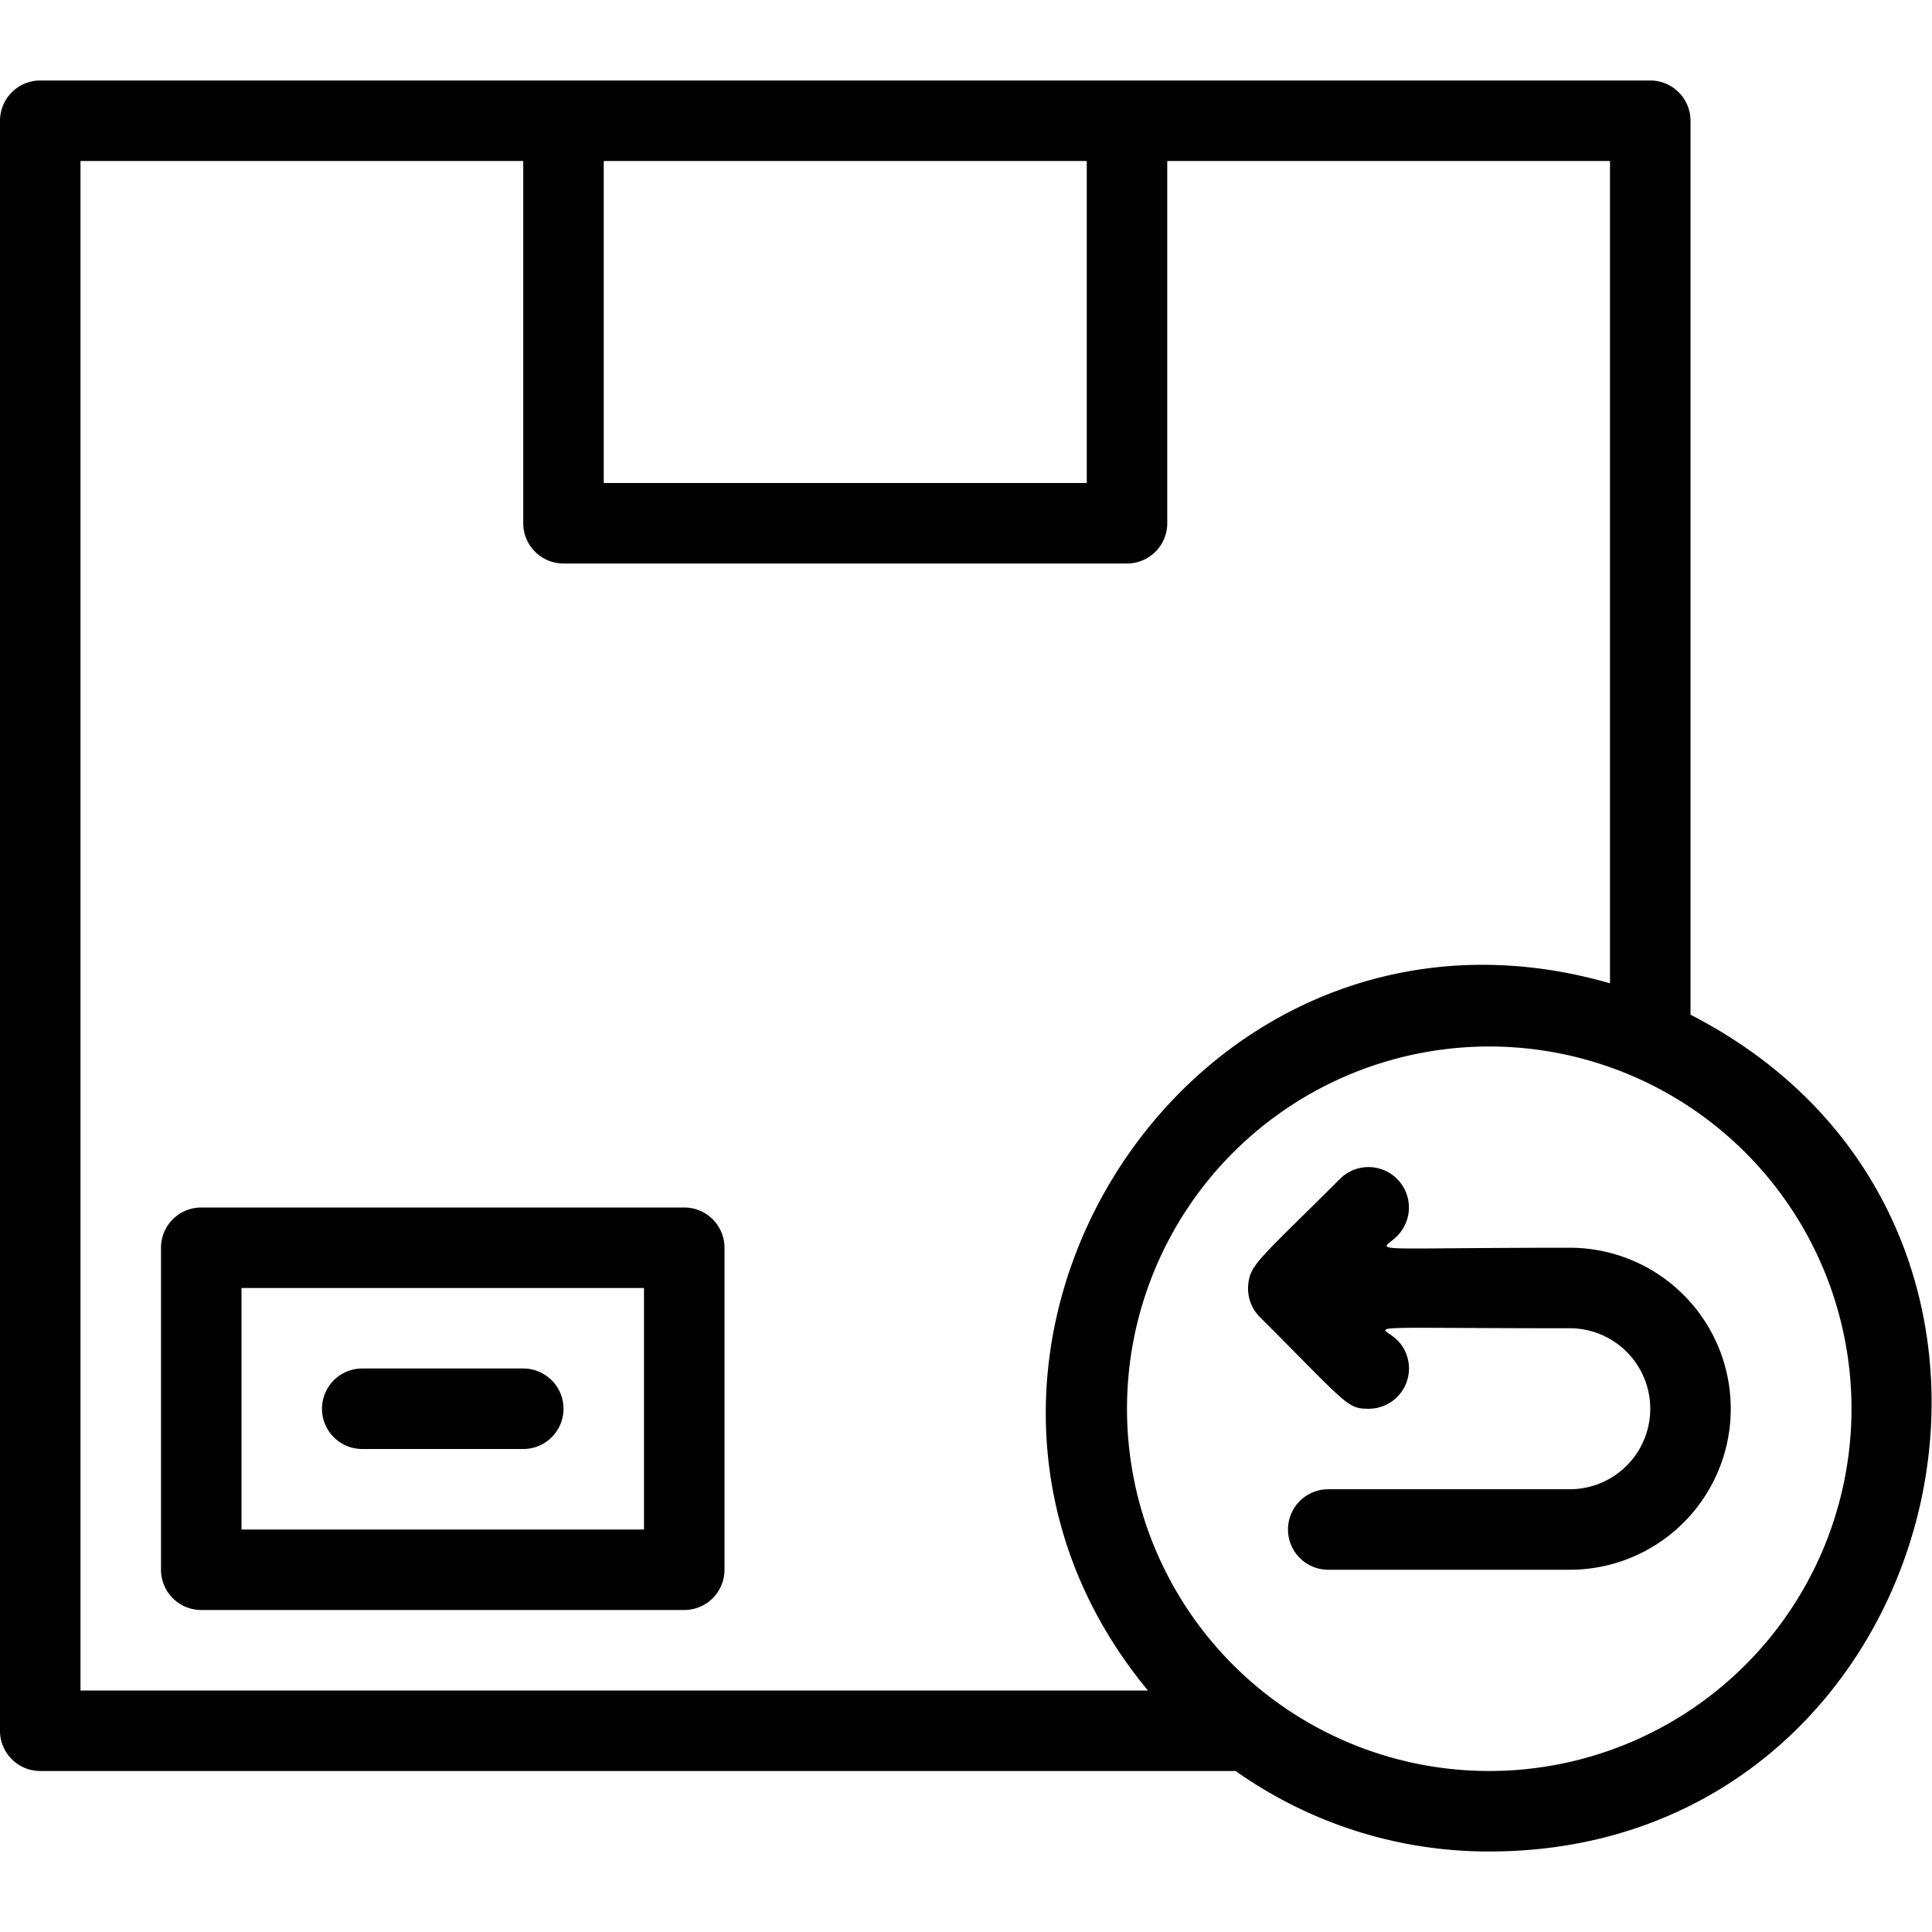
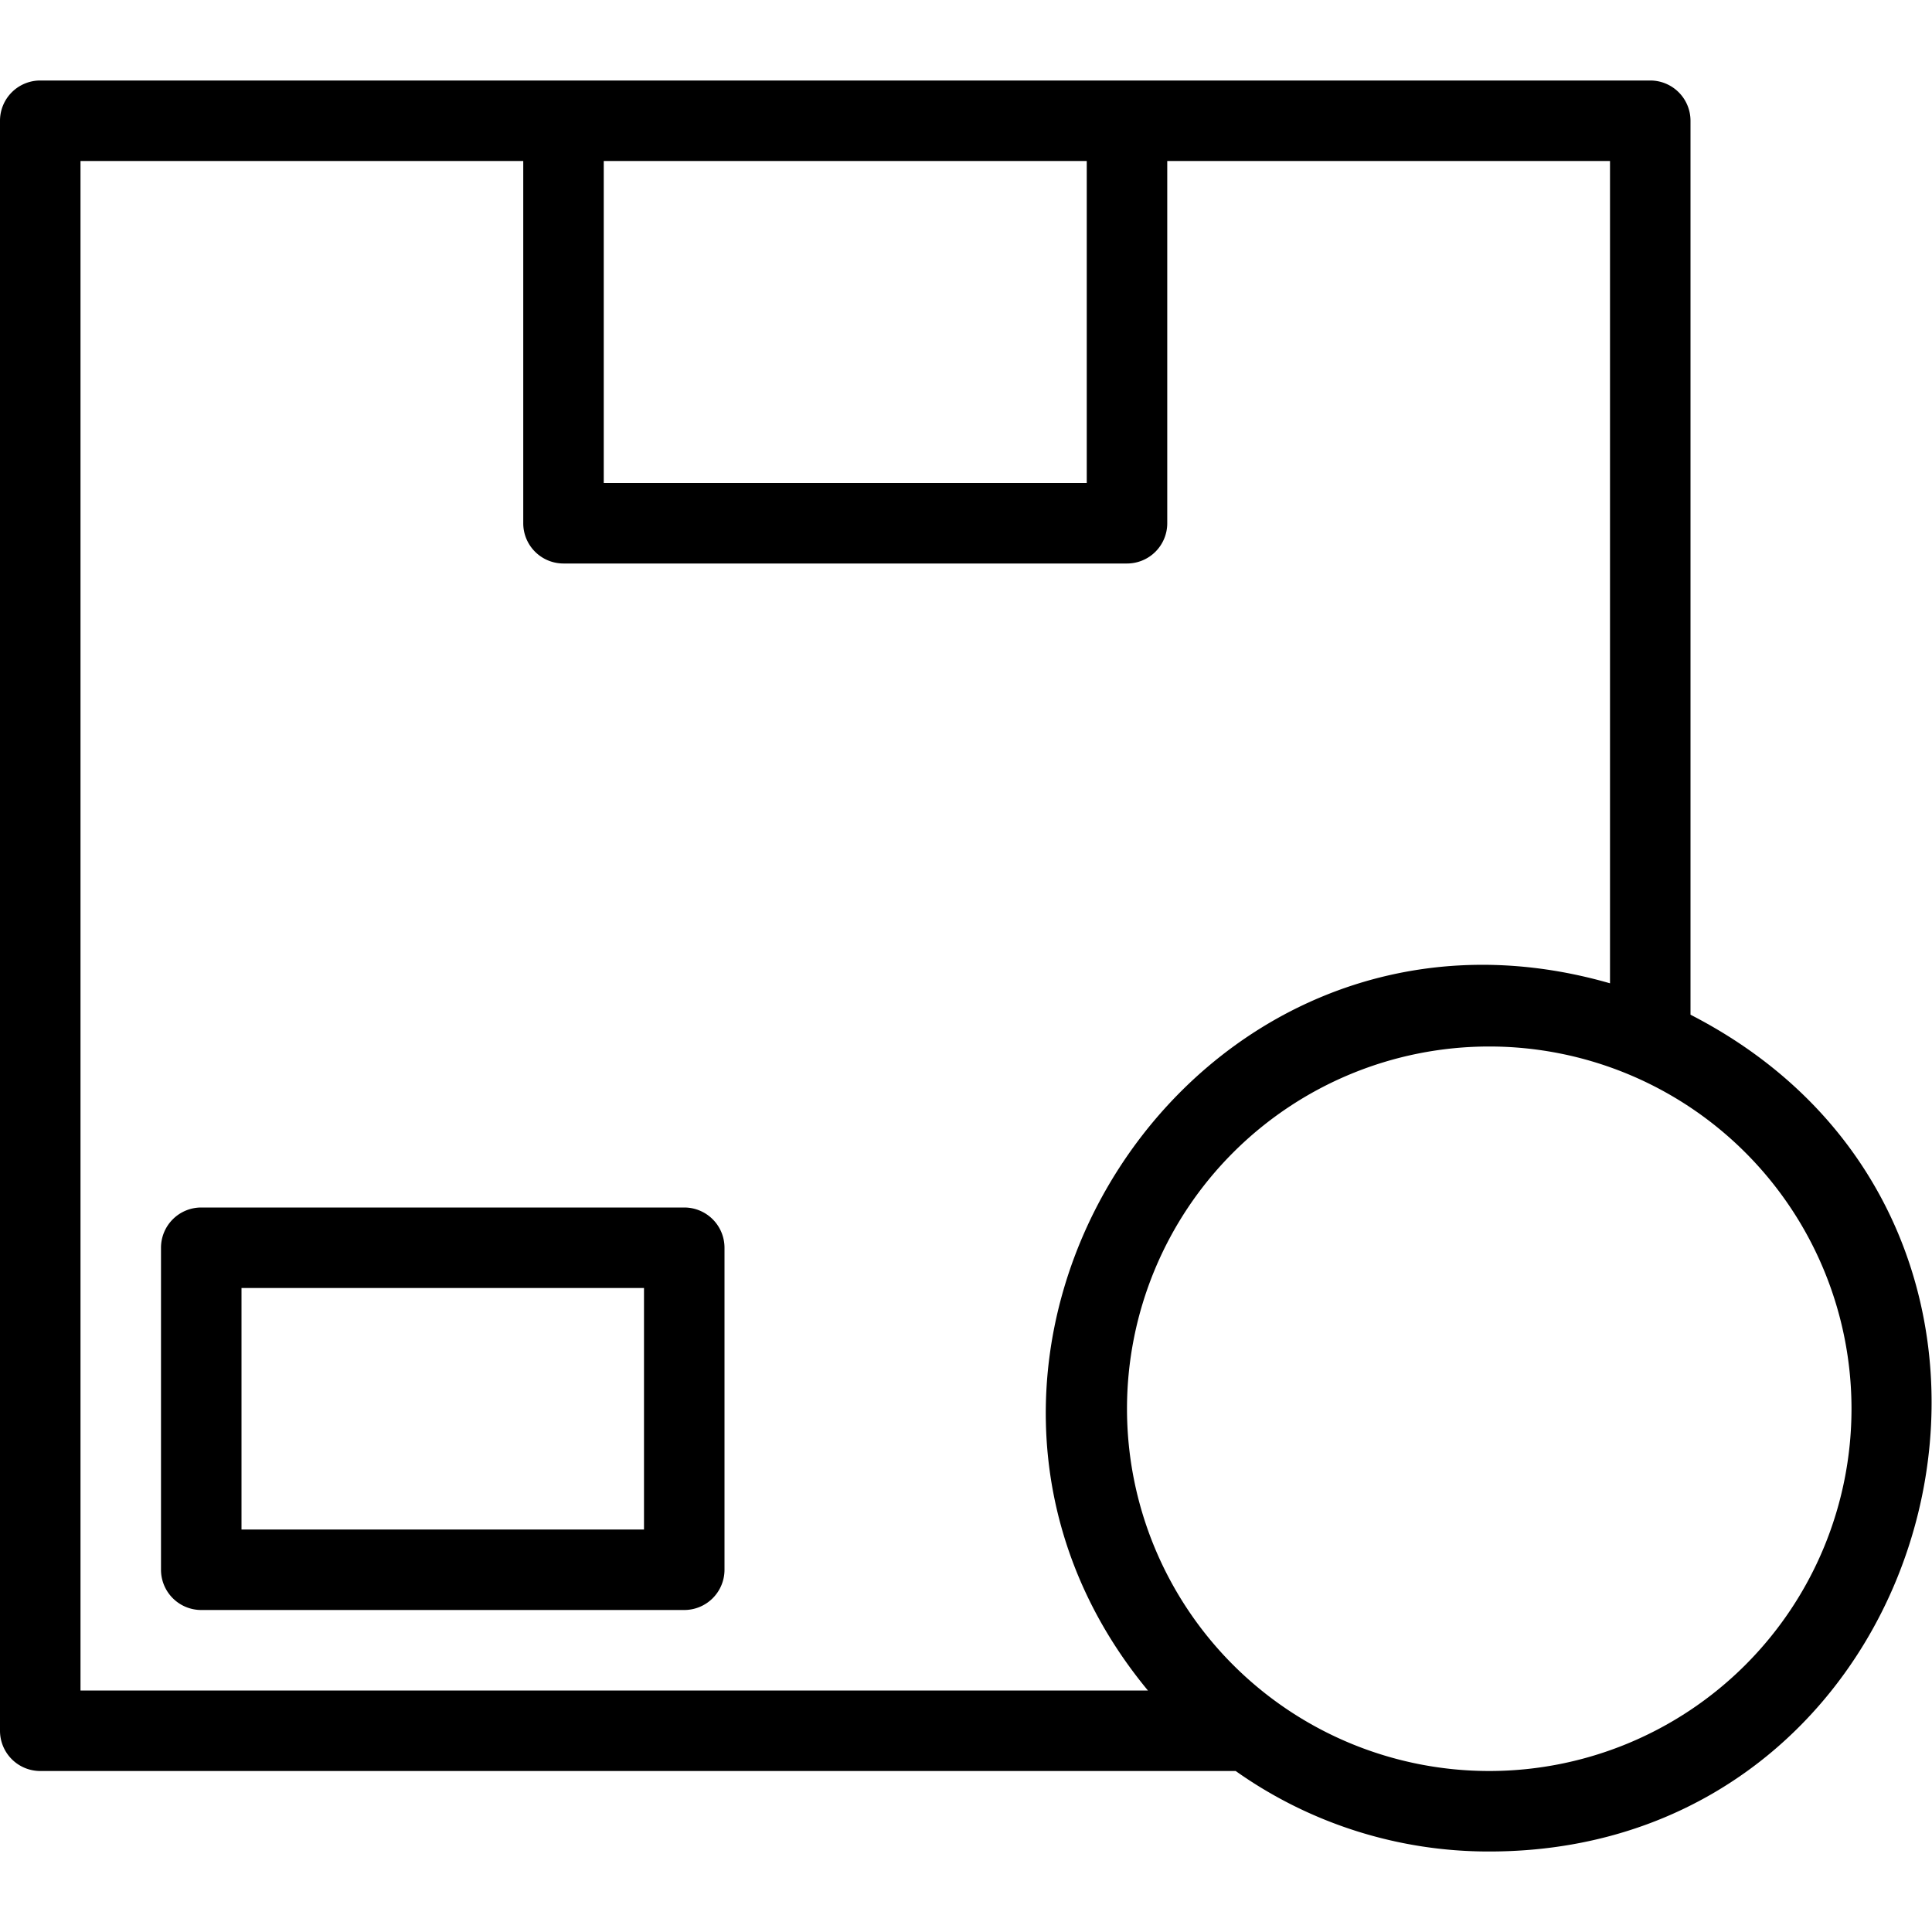
<svg xmlns="http://www.w3.org/2000/svg" width="512" height="512" x="0" y="0" viewBox="0 0 48 48" style="enable-background:new 0 0 512 512" xml:space="preserve">
  <g>
    <g data-name="return product">
      <path d="M17 30H5a1 1 0 0 0-1 1v8a1 1 0 0 0 1 1h12a1 1 0 0 0 1-1v-8a1 1 0 0 0-1-1zm-1 8H6v-6h10z" fill="#000000" opacity="1" data-original="#000000" />
-       <path d="M9 36h4a1 1 0 0 0 0-2H9a1 1 0 0 0 0 2z" fill="#000000" opacity="1" data-original="#000000" />
      <path d="M42 25.21V3a1 1 0 0 0-1-1H1a1 1 0 0 0-1 1v40a1 1 0 0 0 1 1h29.7a10.86 10.86 0 0 0 6.3 2c11.43 0 15.32-15.49 5-20.79zM27 4v8H15V4zM2 4h11v9a1 1 0 0 0 1 1h14a1 1 0 0 0 1-1V4h11v20.43c-10.41-3-18.27 9.36-11.48 17.57H2zm35 40a9 9 0 1 1 9-9 9 9 0 0 1-9 9z" fill="#000000" opacity="1" data-original="#000000" />
-       <path d="M39 31c-5.29 0-4.71.13-4.29-.29a1 1 0 0 0-1.42-1.42c-2 2-2.24 2.12-2.28 2.65a1 1 0 0 0 .28.77C33.47 34.89 33.46 35 34 35a1 1 0 0 0 .71-1.71c-.4-.39-1.22-.29 4.29-.29a2 2 0 0 1 0 4h-6a1 1 0 0 0 0 2h6a4 4 0 0 0 0-8z" fill="#000000" opacity="1" data-original="#000000" />
    </g>
  </g>
</svg>